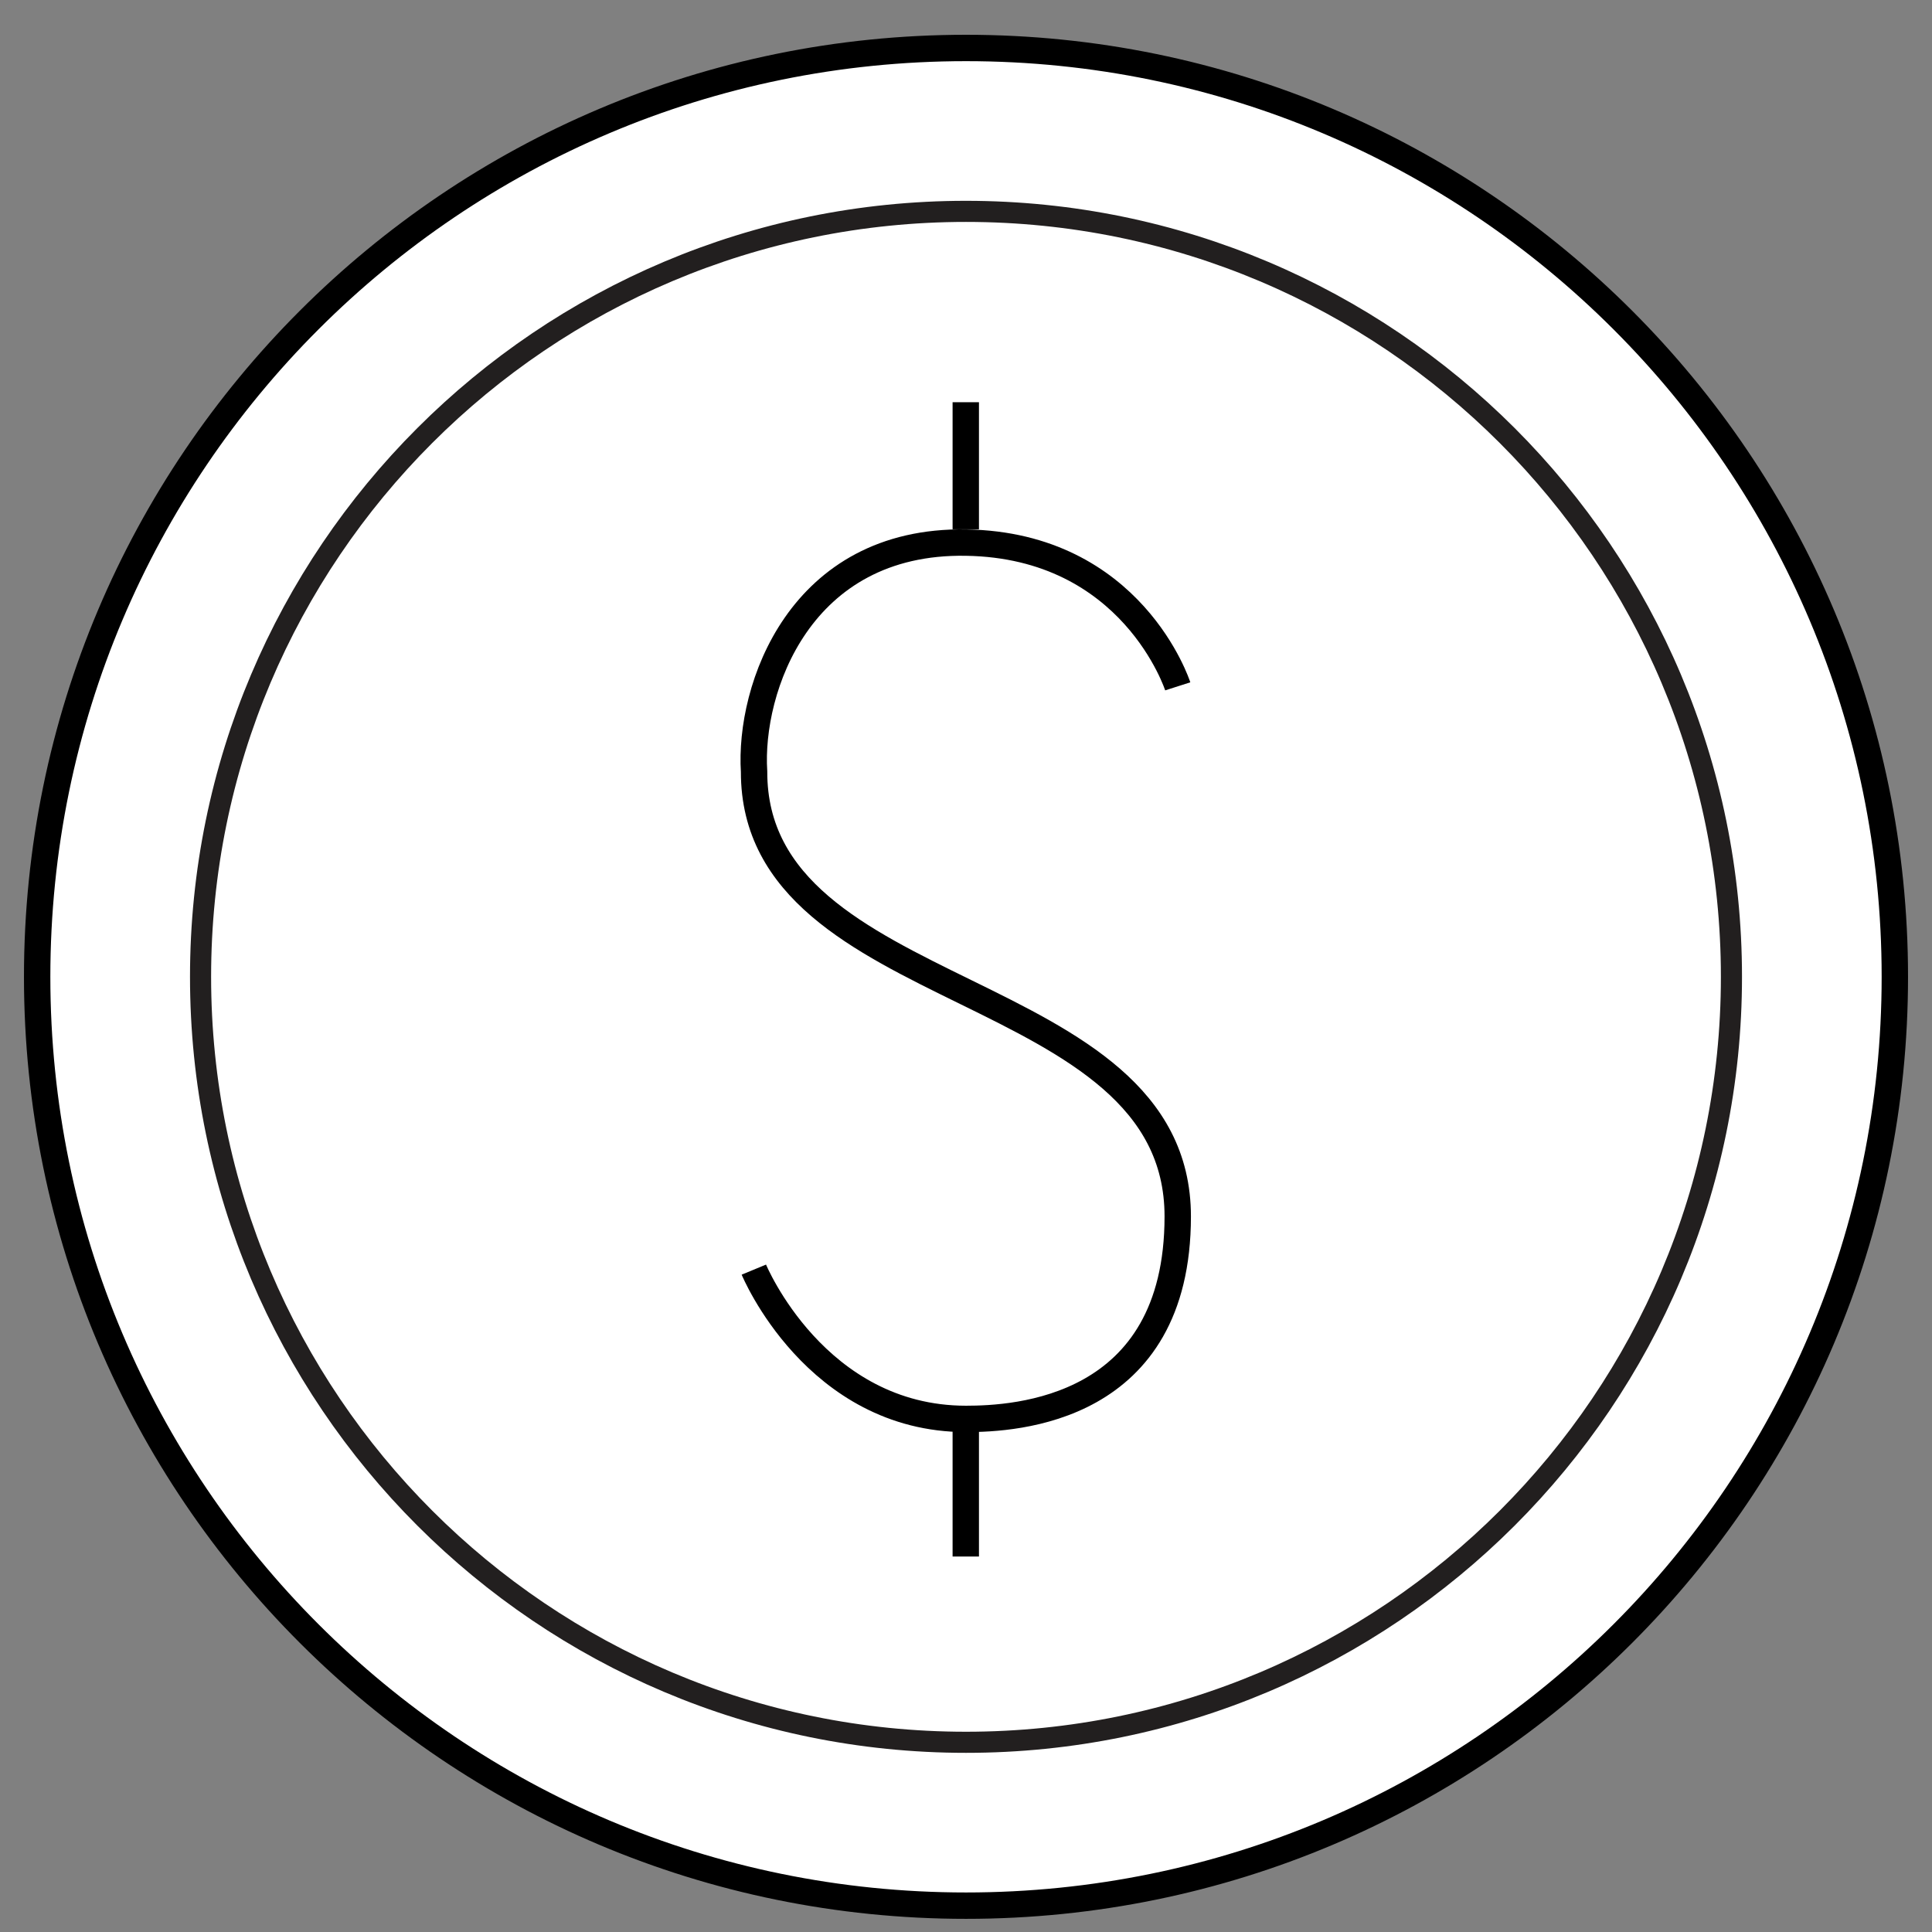
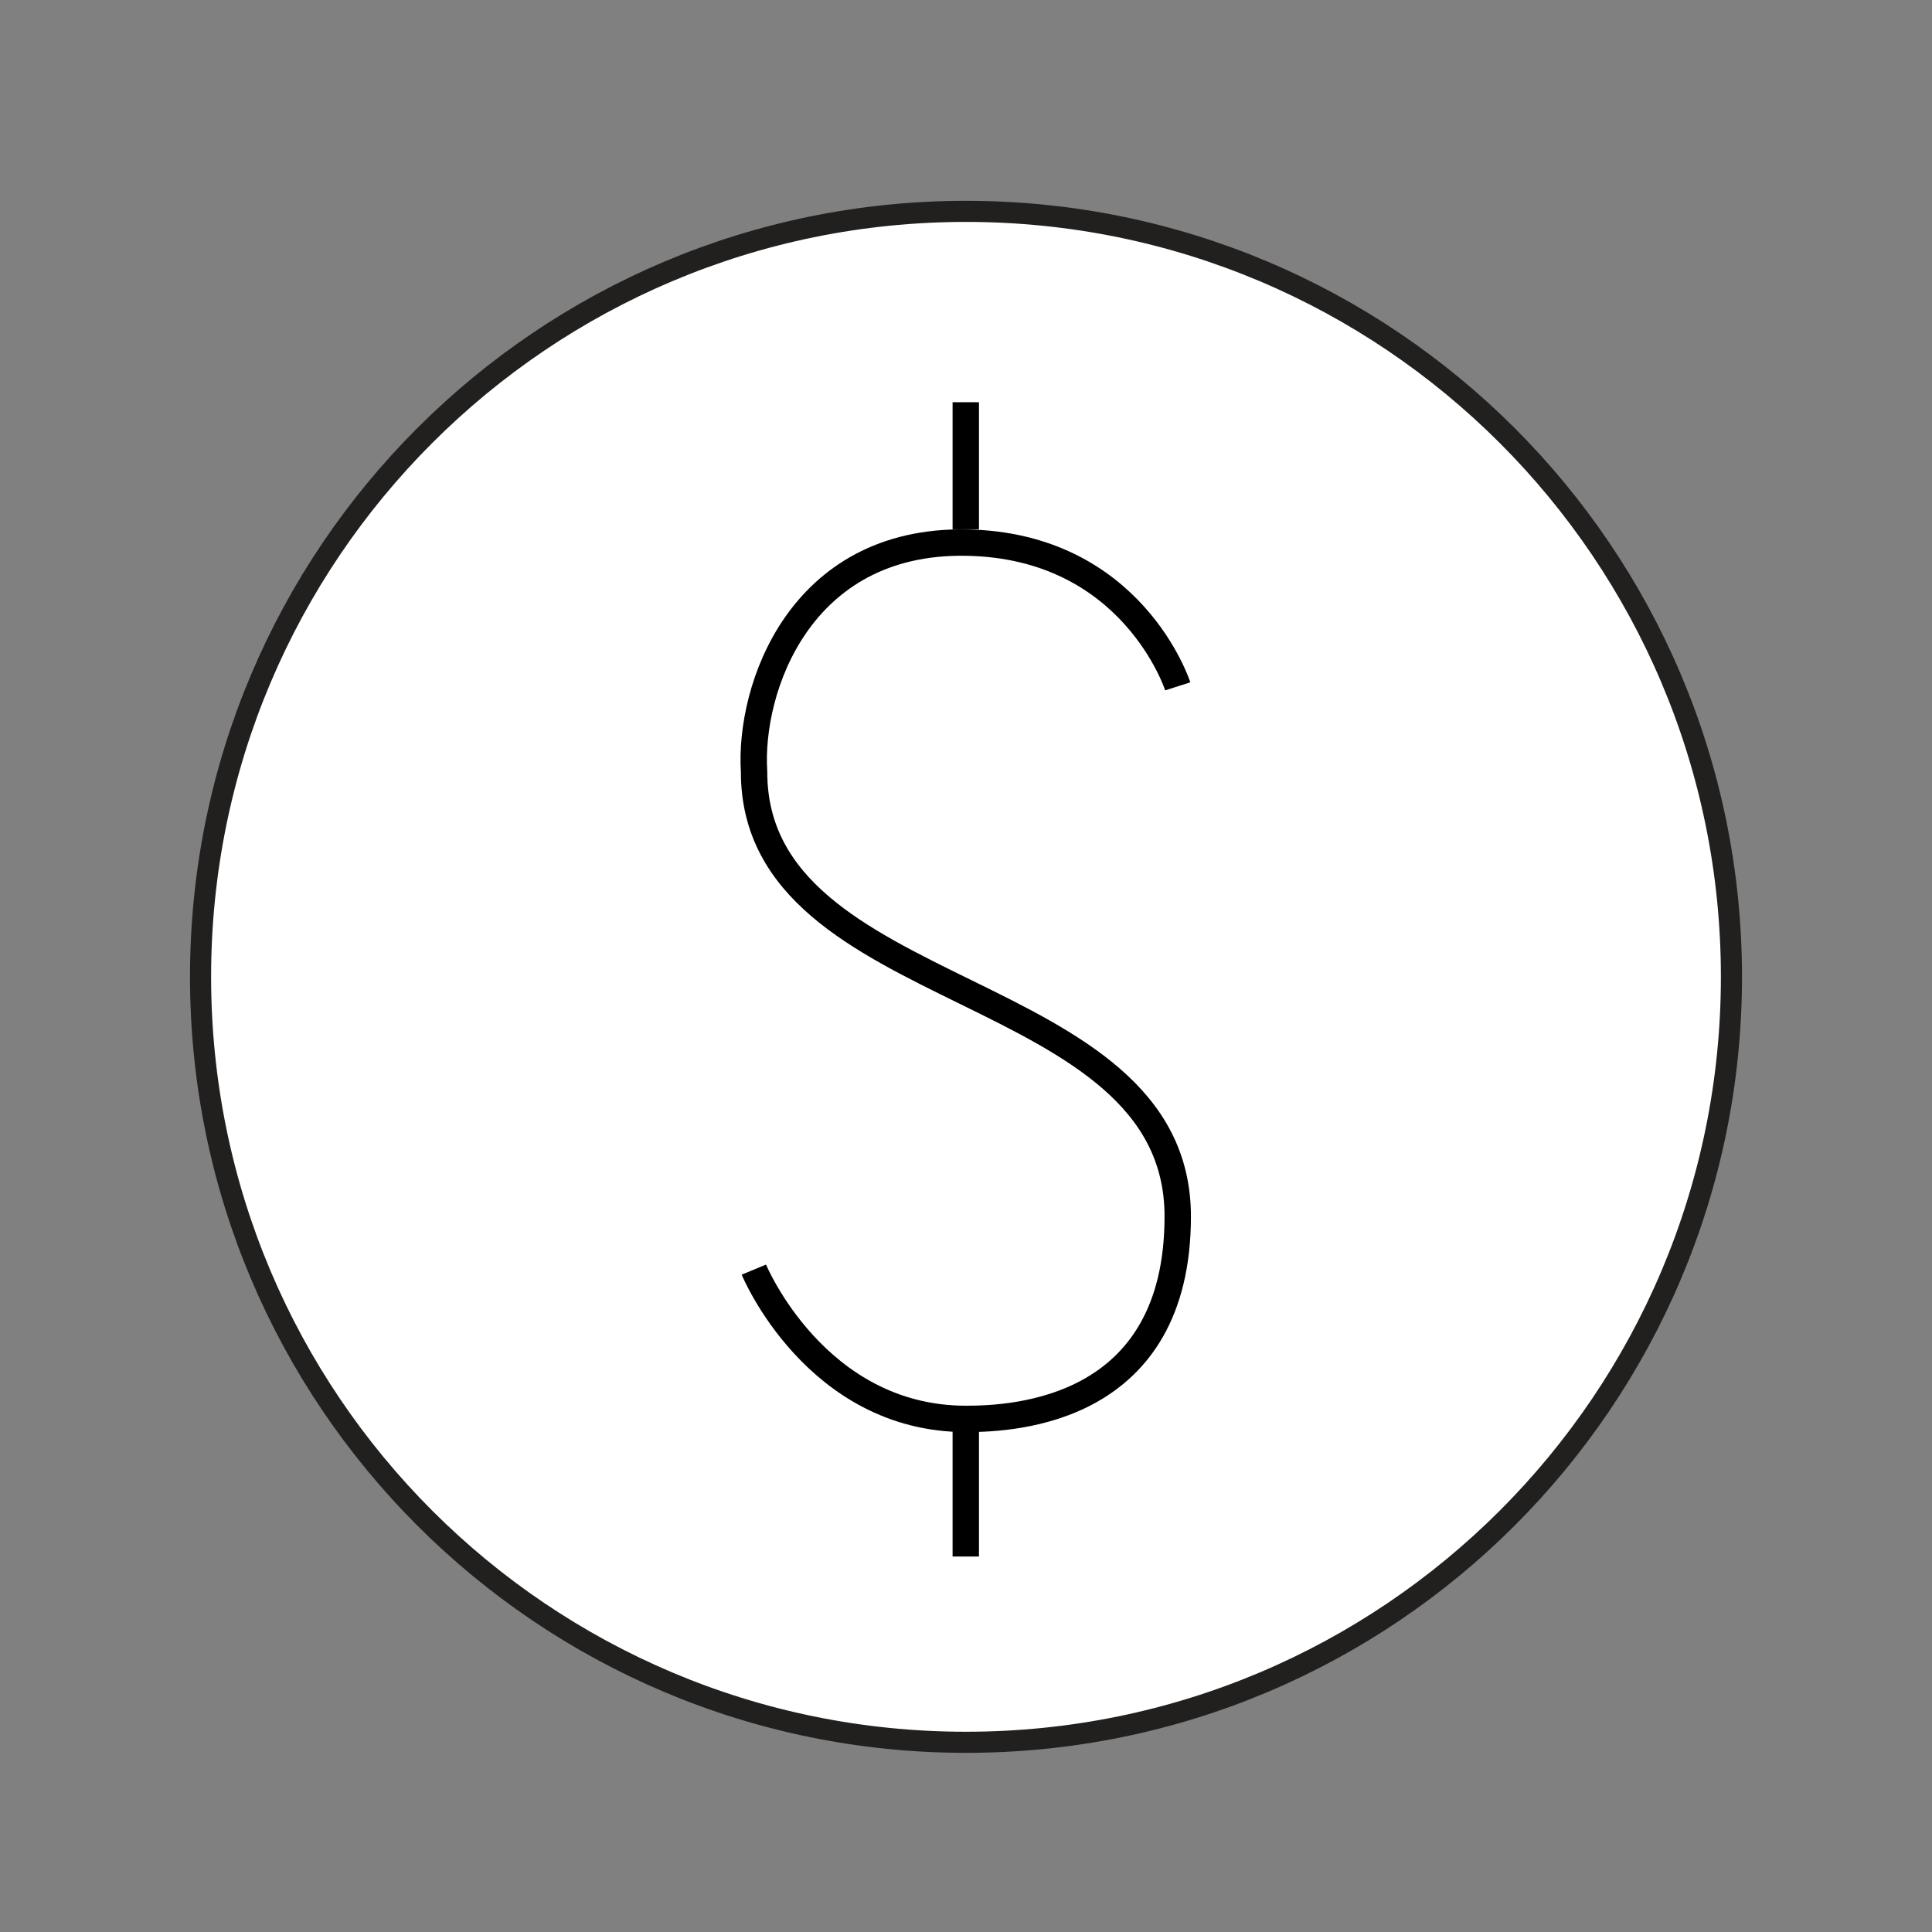
<svg xmlns="http://www.w3.org/2000/svg" width="52" height="52" viewBox="0 0 52 52" fill="none">
  <rect x="0" y="0" width="52" height="52" fill="#808080" stroke="none" />
-   <path d="M26 51.291c13.807 0 25-11.192 25-25 0-13.807-11.193-25-25-25s-25 11.193-25 25c0 13.808 11.193 25 25 25z" fill="#fff" stroke="#000" stroke-width=".71" stroke-miterlimit="10" />
  <path d="M26 46.894c11.378 0 20.602-9.224 20.602-20.602 0-11.379-9.224-20.603-20.602-20.603S5.398 14.913 5.398 26.291c0 11.379 9.224 20.603 20.602 20.603z" fill="#fff" stroke="#221F1F" stroke-width=".568" stroke-miterlimit="10" />
-   <path d="M31.699 18.473s-1.216-3.8-5.699-3.869c-4.483-.074-5.847 3.943-5.704 6.165-.012 6.307 11.403 5.523 11.403 11.971 0 5.233-4.375 5.45-5.699 5.45-4.051 0-5.71-4.018-5.71-4.018" fill="#fff" />
  <path d="M31.699 18.473s-1.216-3.8-5.699-3.869c-4.483-.074-5.847 3.943-5.704 6.165-.012 6.307 11.403 5.523 11.403 11.971 0 5.233-4.375 5.45-5.699 5.45-4.051 0-5.71-4.018-5.71-4.018M25.994 10.826v3.42M25.994 38.479v3.415" stroke="#000" stroke-width=".71" stroke-miterlimit="10" />
</svg>